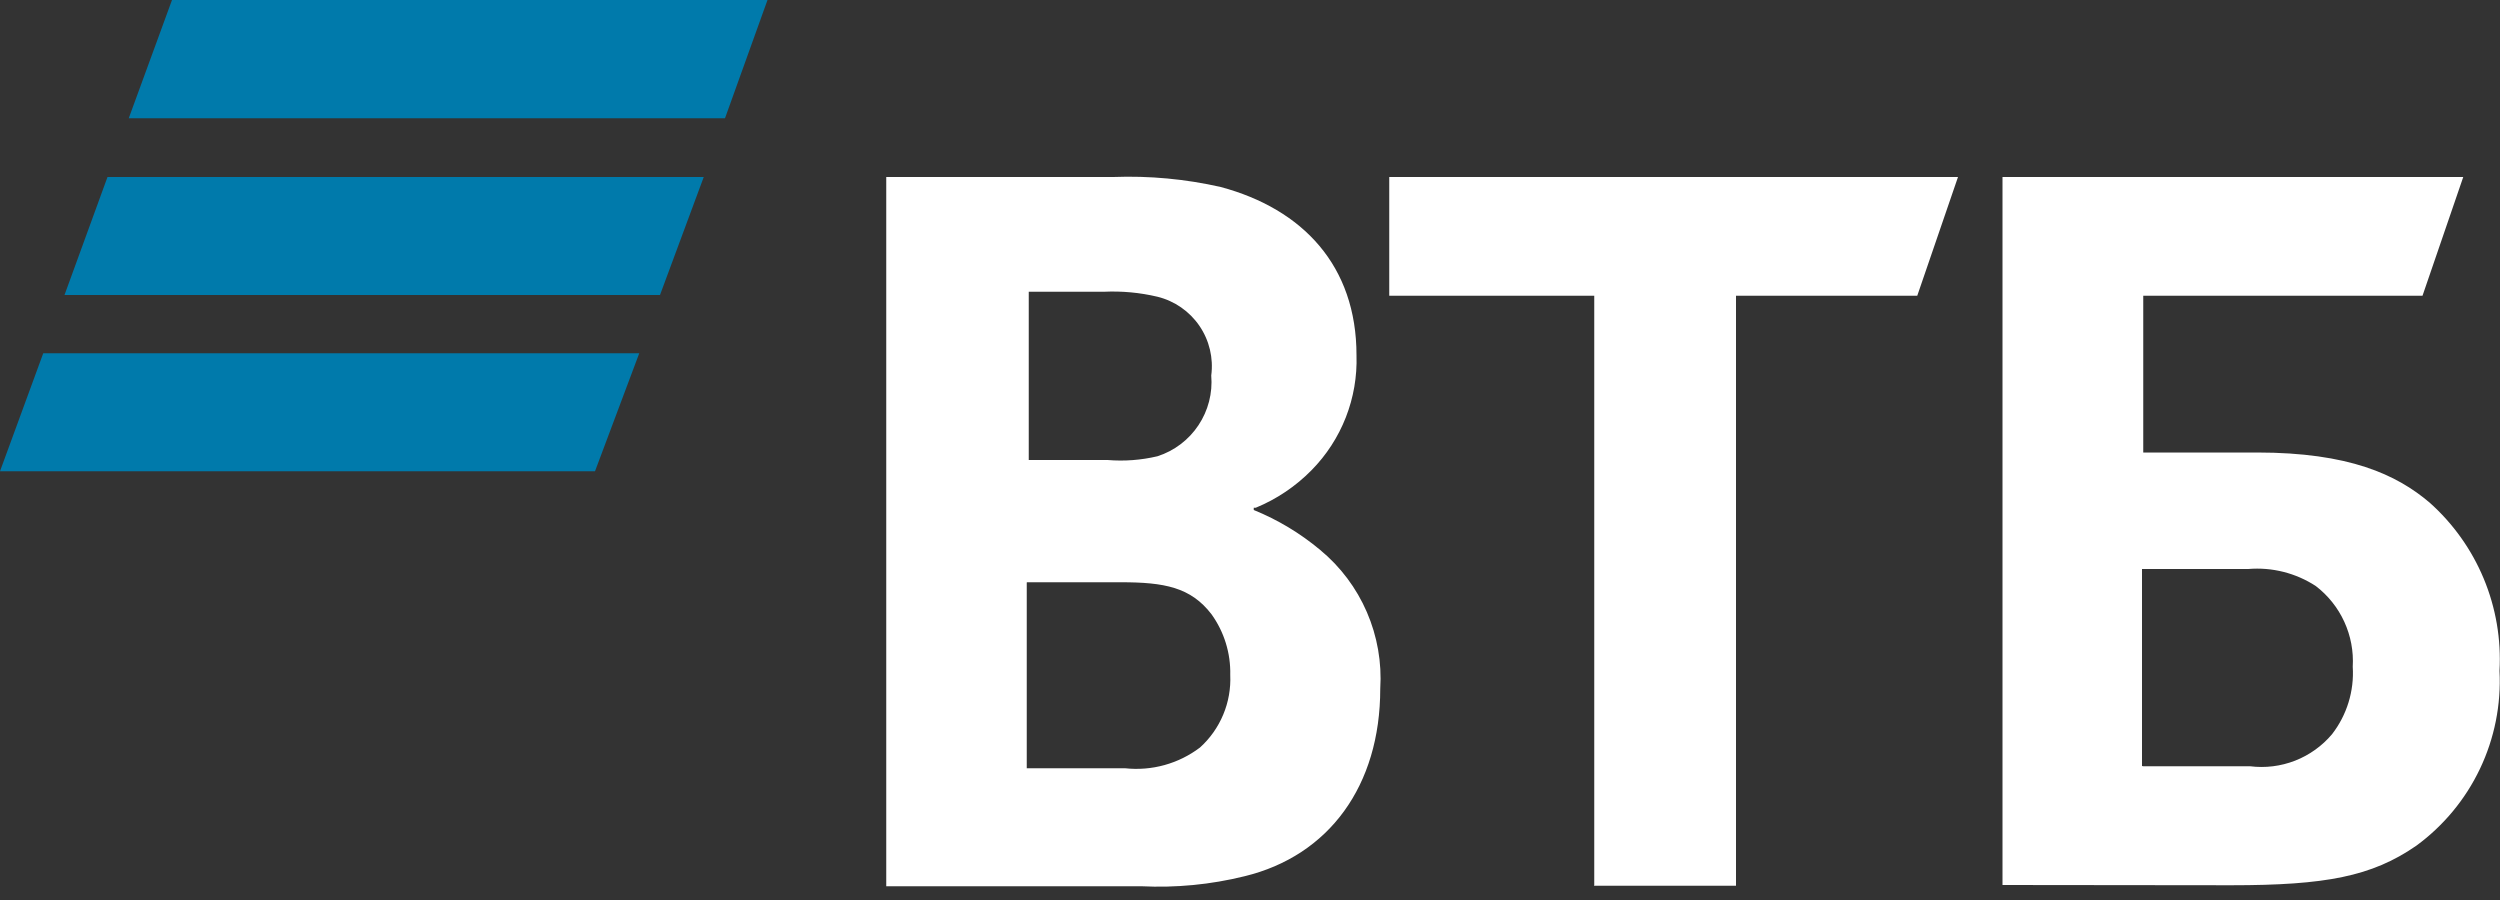
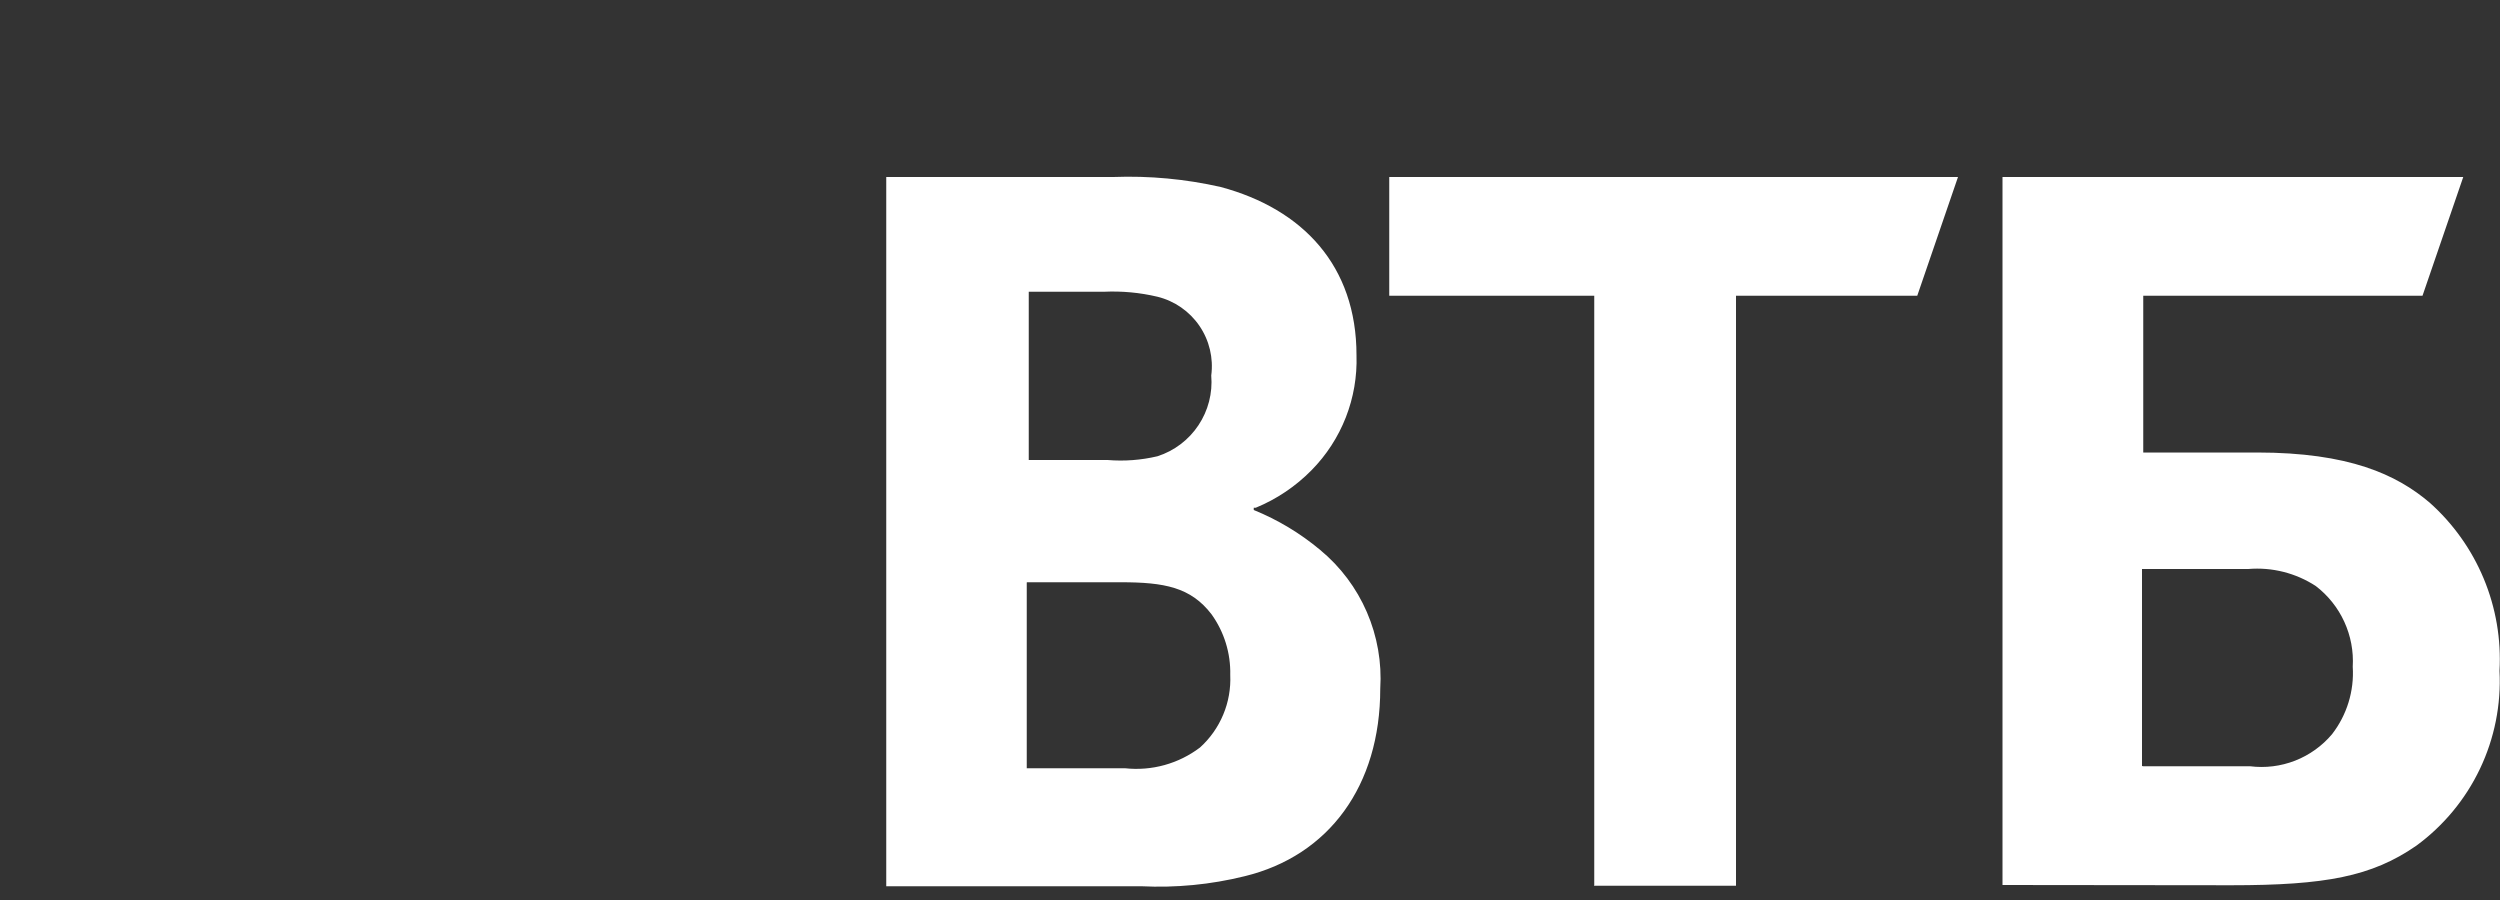
<svg xmlns="http://www.w3.org/2000/svg" width="100" height="36" viewBox="0 0 100 36" fill="none">
  <rect x="0" y="0" width="100" height="36" fill="#333333" stroke="none" />
-   <path d="M29 4.73H5.15L6.88 0H30.7L29 4.73ZM28.15 7.08H4.3L2.58 11.8H26.4L28.15 7.08ZM25.57 14.13H1.73L0 18.85H23.8L25.57 14.13Z" fill="#007AAB" />
  <path d="M85.73 30.65H90C90.61 30.727 91.23 30.65 91.803 30.427C92.375 30.203 92.883 29.84 93.28 29.37C93.876 28.601 94.171 27.641 94.11 26.67C94.146 26.052 94.03 25.434 93.772 24.871C93.514 24.308 93.122 23.817 92.63 23.44C91.831 22.92 90.881 22.68 89.93 22.76H85.68V30.64L85.73 30.65ZM80.1 35.4V7.08H98.53L96.9 11.83H85.73V18.1H90.28C93.96 18.1 95.86 18.98 97.18 20.1C98.123 20.939 98.864 21.98 99.349 23.145C99.834 24.31 100.05 25.57 99.98 26.83C100.049 28.181 99.781 29.529 99.199 30.751C98.618 31.973 97.742 33.031 96.65 33.83C94.87 35.06 93.02 35.41 89.25 35.41L80.1 35.4ZM63.77 35.4V11.83H55.57V7.08H78.32L76.69 11.83H69.44V35.43H63.76L63.77 35.4ZM41.07 18.4H44.3C44.971 18.456 45.646 18.405 46.3 18.25C46.971 18.034 47.548 17.596 47.938 17.01C48.329 16.423 48.509 15.722 48.45 15.02C48.542 14.322 48.374 13.616 47.977 13.034C47.58 12.453 46.983 12.039 46.3 11.87C45.596 11.703 44.873 11.636 44.15 11.67H41.15V18.4H41.07ZM41.07 23.3V30.73H45C46.069 30.847 47.143 30.55 48 29.9C48.403 29.536 48.72 29.087 48.929 28.585C49.139 28.084 49.234 27.543 49.21 27C49.231 26.13 48.968 25.277 48.46 24.57C47.63 23.49 46.58 23.29 44.83 23.29H41.08L41.07 23.3ZM50.15 20.3V20.4C51.115 20.792 52.012 21.332 52.81 22C53.62 22.67 54.259 23.522 54.676 24.487C55.093 25.452 55.276 26.501 55.21 27.55C55.21 31.43 53.16 34.23 49.78 35.05C48.43 35.384 47.039 35.518 45.65 35.45H35.45V7.08H44.53C45.975 7.026 47.42 7.16 48.83 7.48C52.11 8.36 54.26 10.63 54.26 14.21C54.288 15.059 54.142 15.904 53.833 16.695C53.523 17.486 53.056 18.206 52.46 18.81C51.825 19.455 51.067 19.965 50.23 20.31H50.15V20.3Z" fill="white" />
</svg>